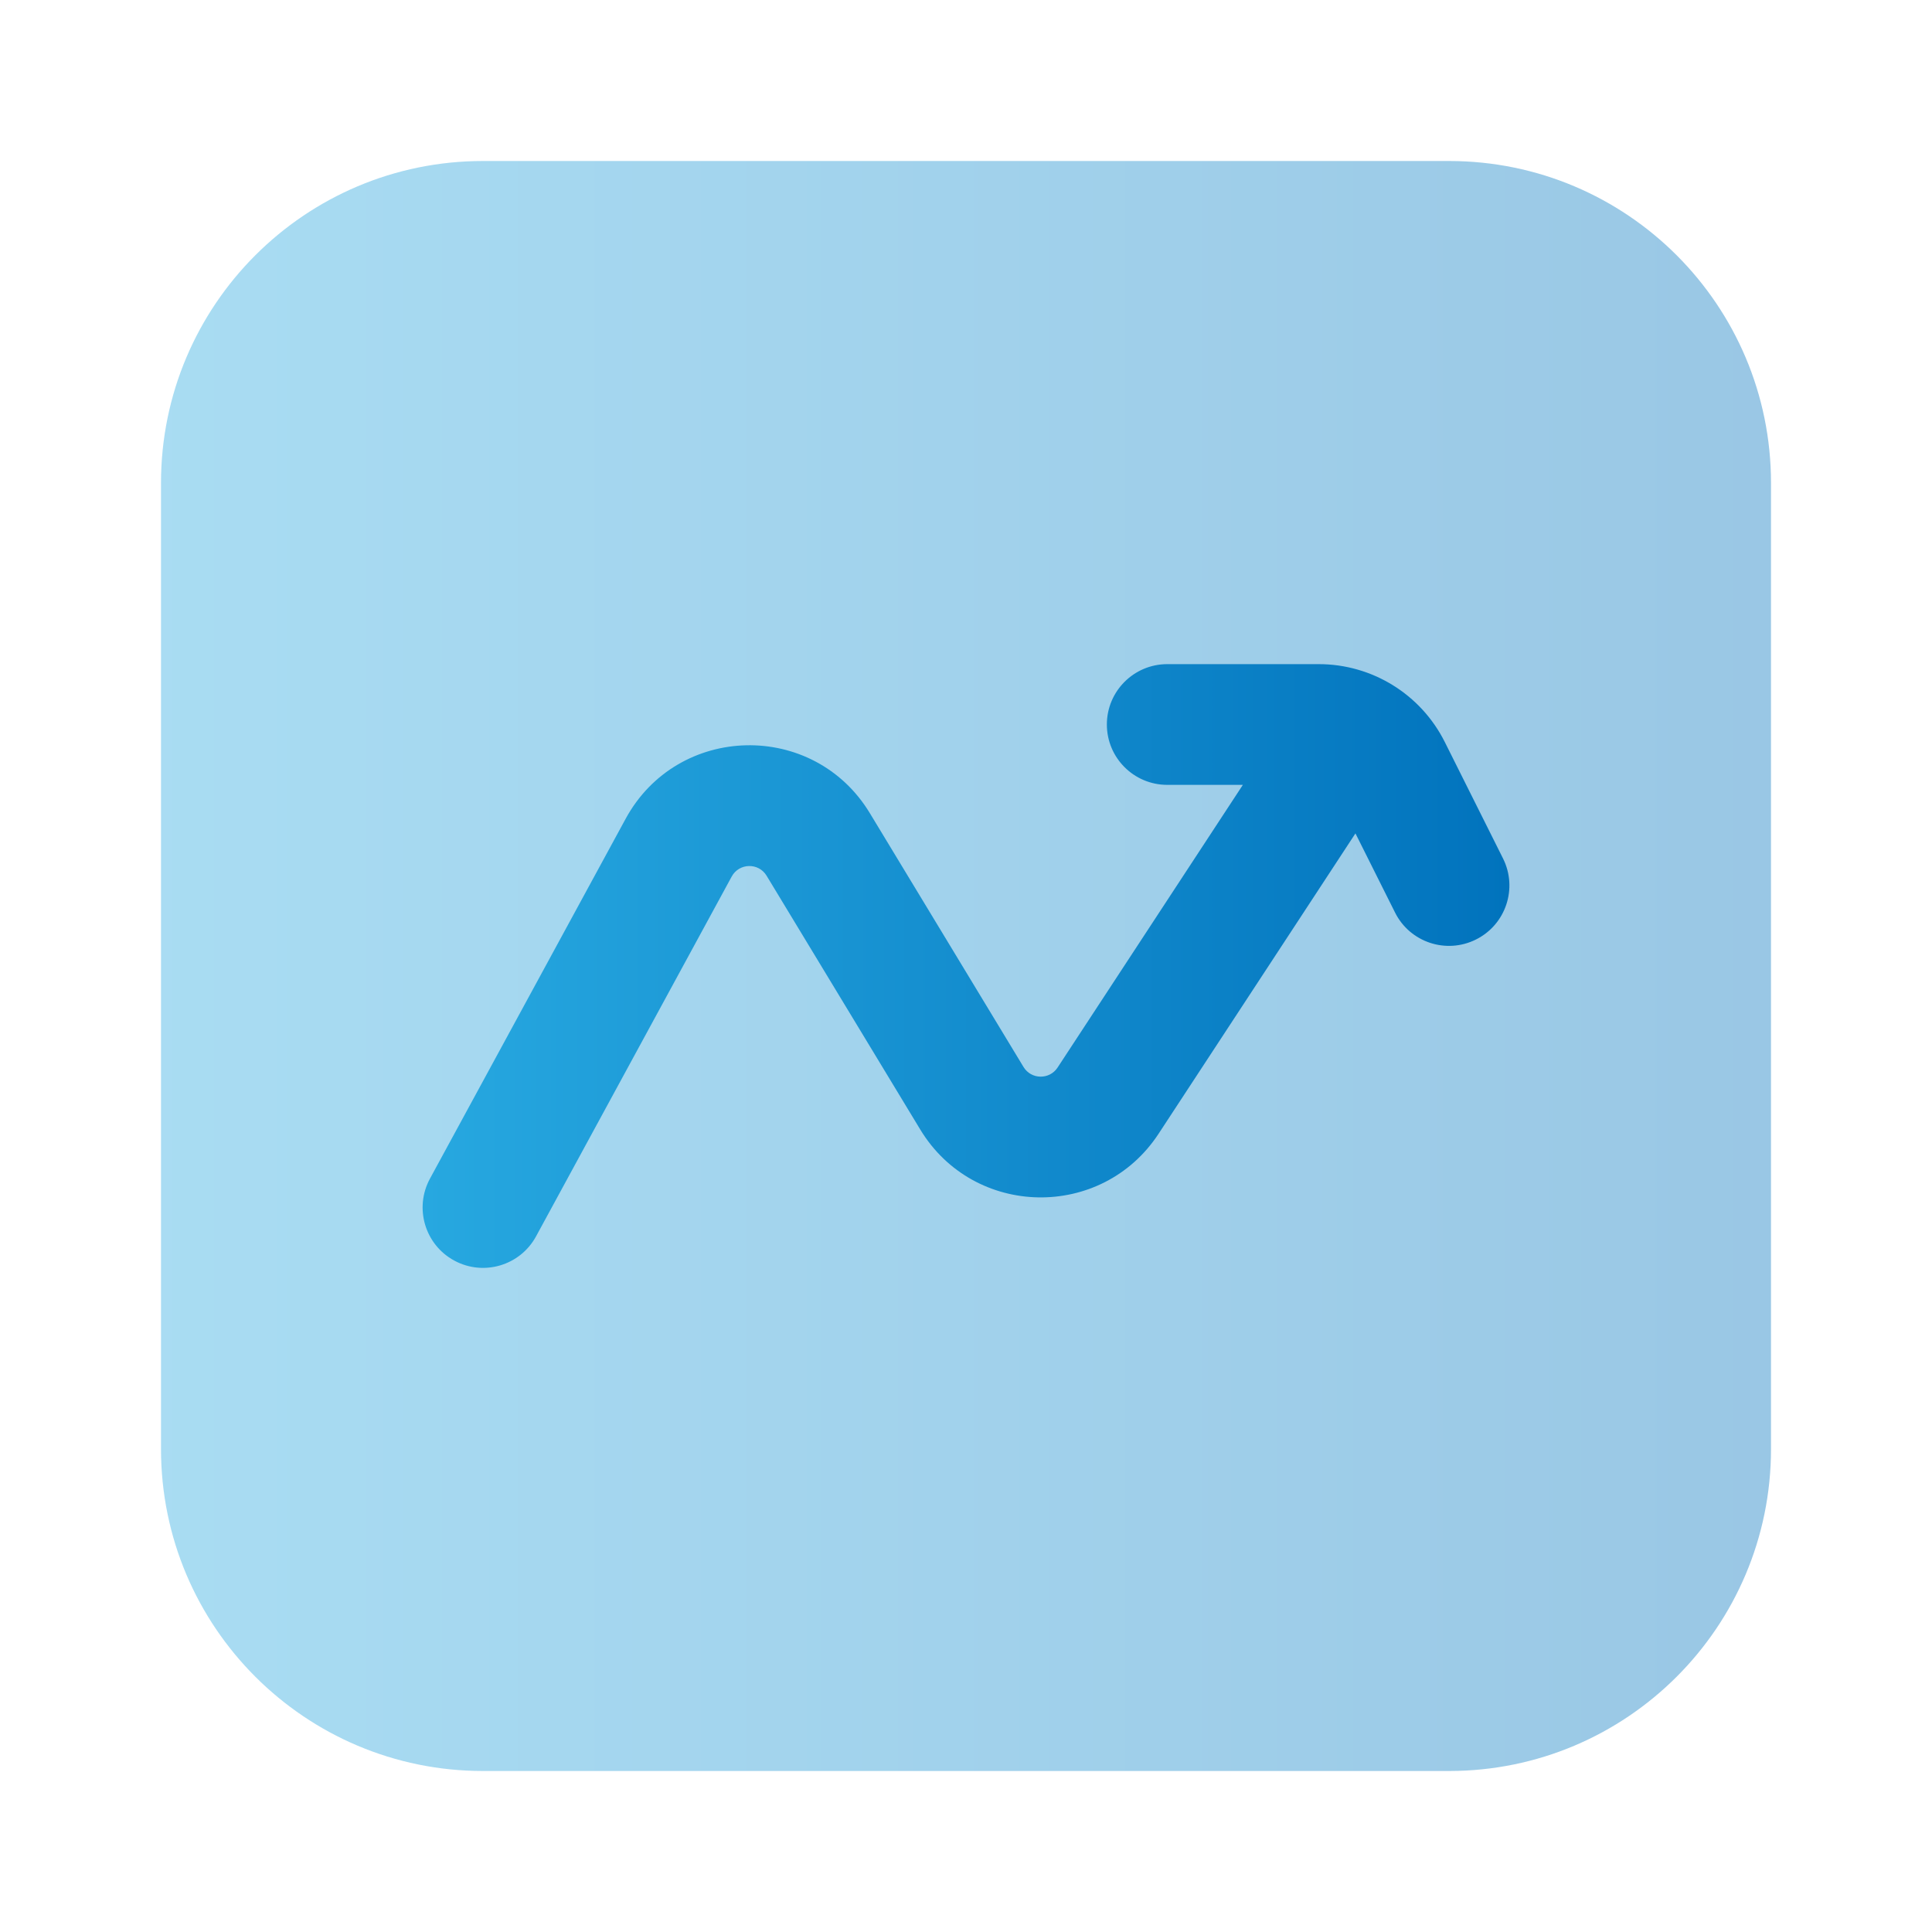
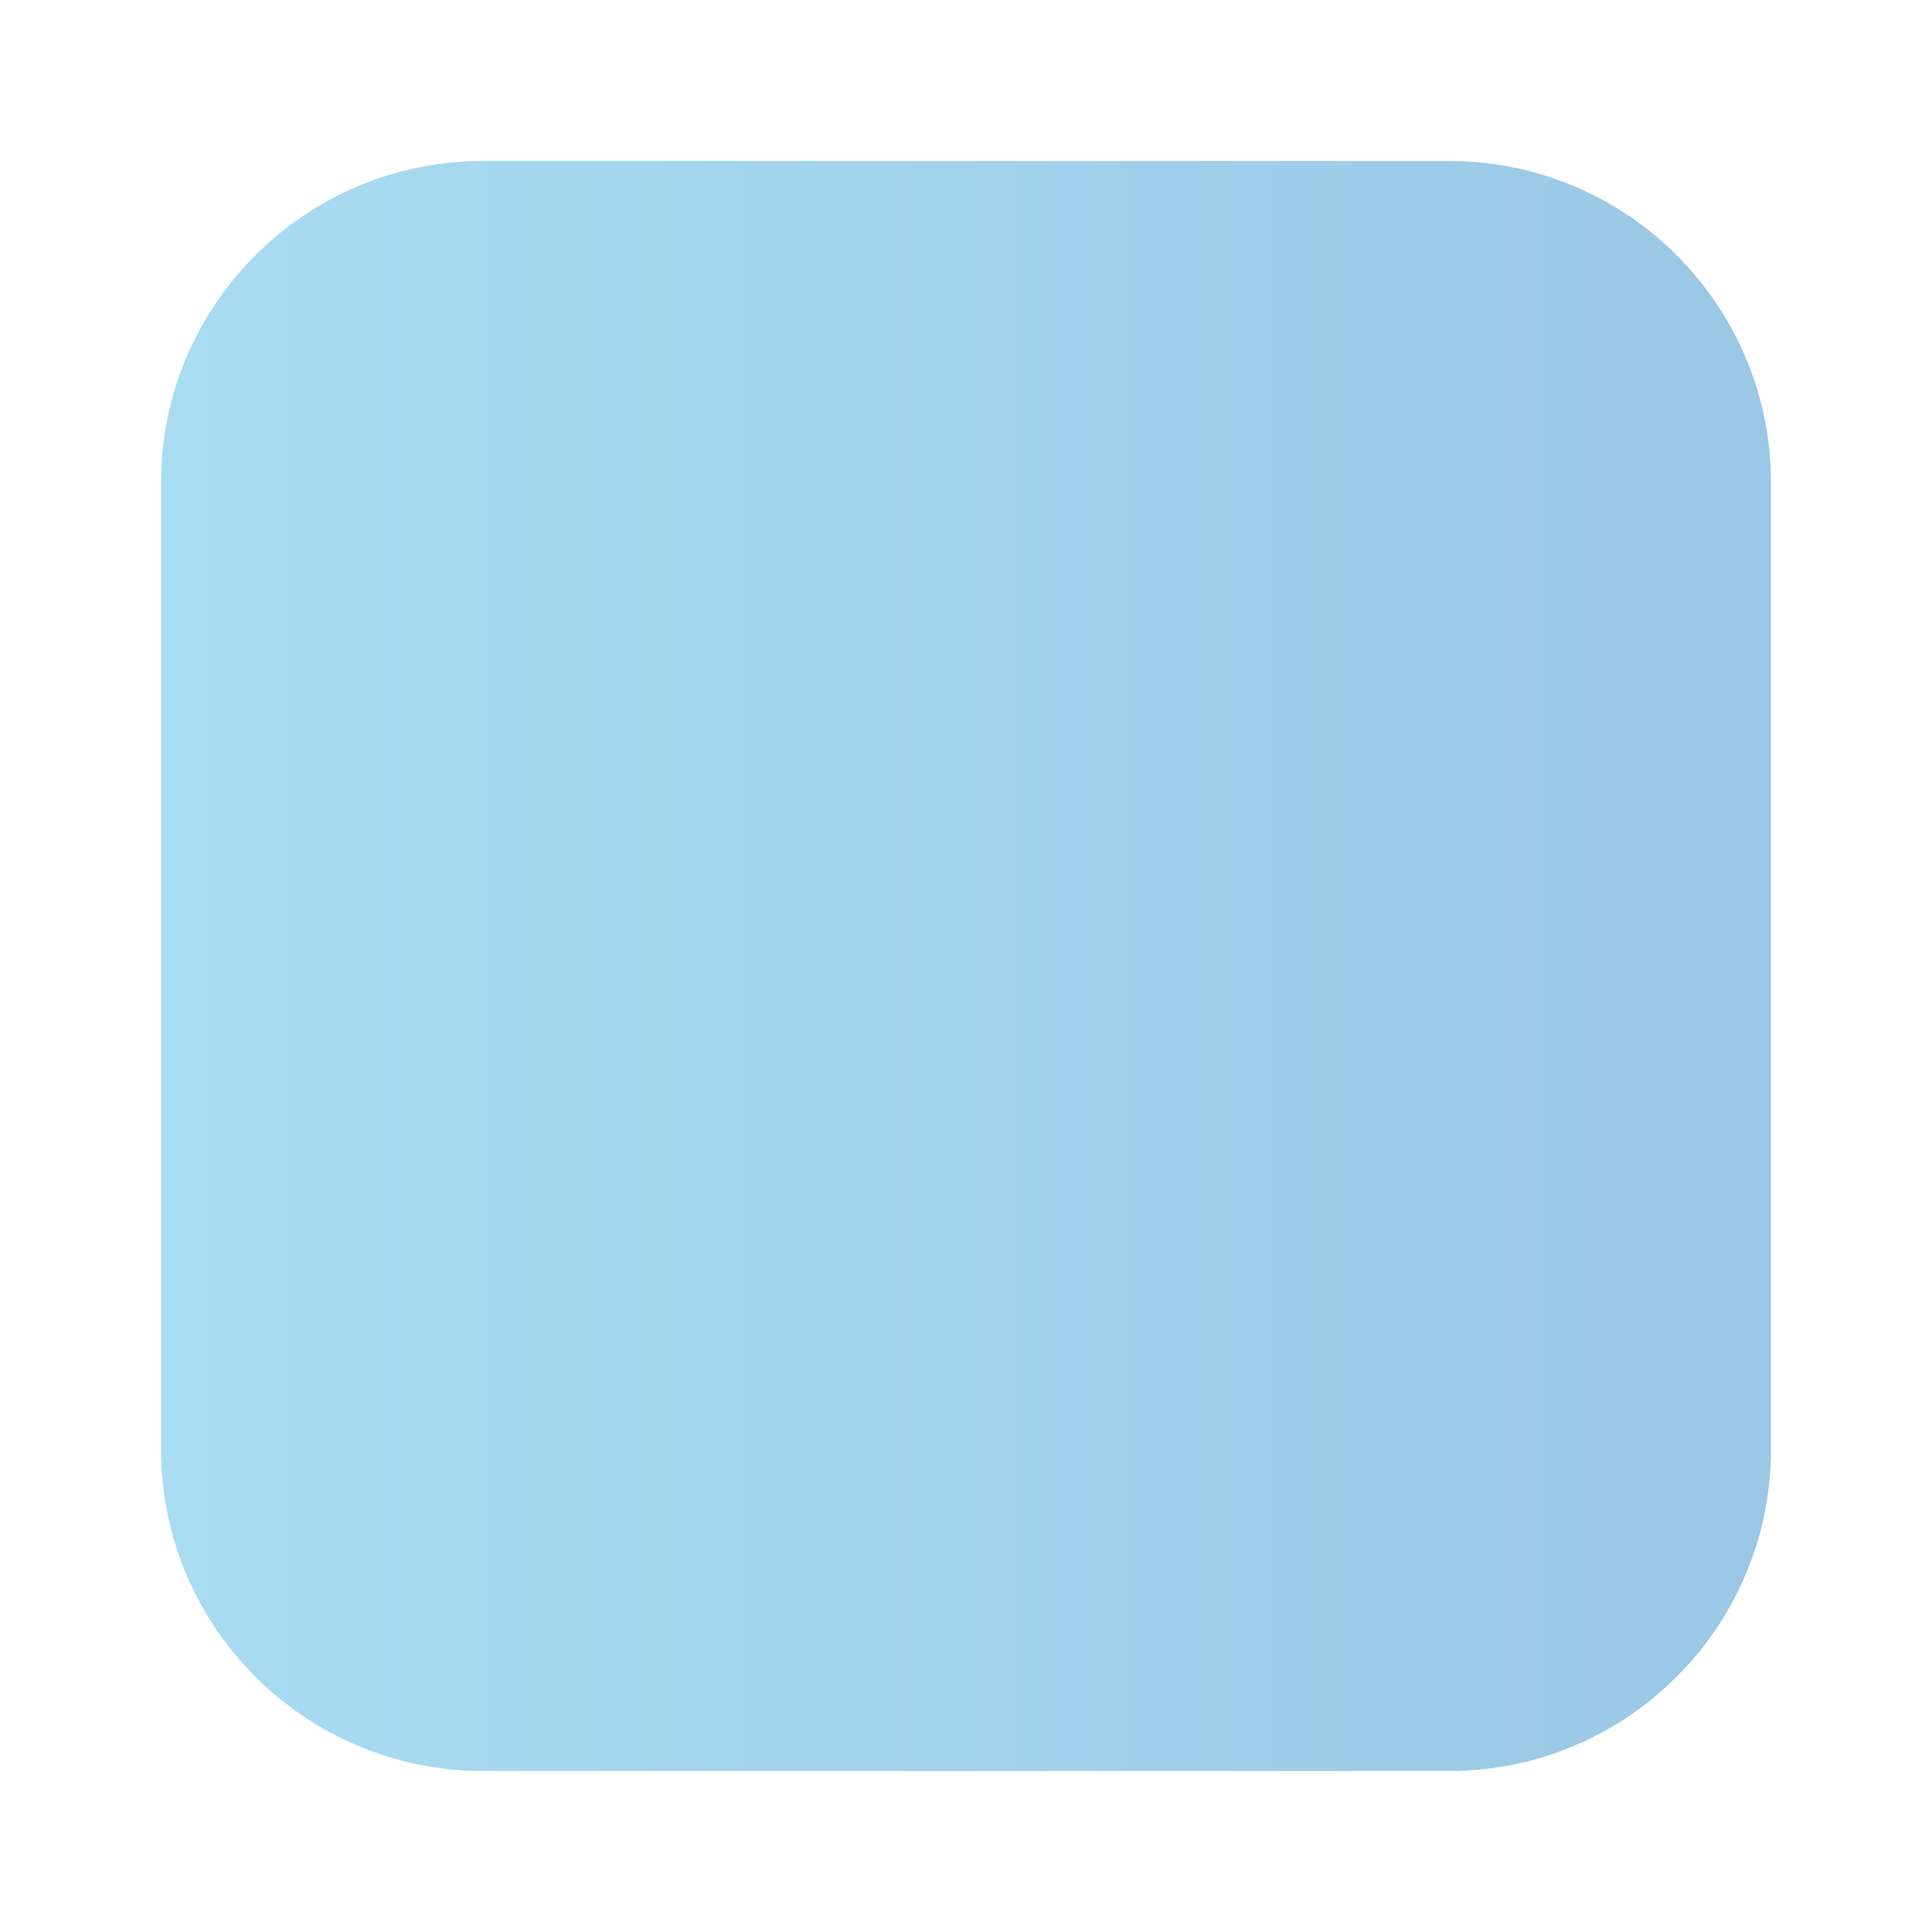
<svg xmlns="http://www.w3.org/2000/svg" width="33" height="33" viewBox="0 0 33 33" fill="none">
  <path opacity="0.4" d="M2.75 8.25C2.75 5.212 5.212 2.75 8.25 2.75H24.75C27.788 2.75 30.25 5.212 30.25 8.25V24.75C30.25 27.788 27.788 30.25 24.75 30.25H8.25C5.212 30.25 2.75 27.788 2.75 24.75V8.25Z" fill="url(#paint0_linear_125_316)" />
-   <path fill-rule="evenodd" clip-rule="evenodd" d="M18.906 12.375C18.906 11.806 19.368 11.344 19.938 11.344L22.525 11.344C23.437 11.344 24.27 11.859 24.678 12.674L25.673 14.664C25.927 15.173 25.721 15.793 25.211 16.047C24.702 16.302 24.082 16.096 23.828 15.586L23.152 14.235L19.789 19.366C18.818 20.846 16.635 20.807 15.718 19.292L13.094 14.958C12.957 14.731 12.625 14.739 12.498 14.972L9.156 21.118C8.884 21.618 8.258 21.803 7.758 21.531C7.257 21.259 7.072 20.633 7.344 20.132L10.686 13.986C11.573 12.354 13.897 12.301 14.858 13.89L17.482 18.224C17.613 18.441 17.925 18.446 18.064 18.235L21.229 13.406H19.938C19.368 13.406 18.906 12.944 18.906 12.375Z" fill="url(#paint1_linear_125_316)" />
  <defs>
    <linearGradient id="paint0_linear_125_316" x1="2.75" y1="16.5" x2="30.25" y2="16.5" gradientUnits="userSpaceOnUse">
      <stop stop-color="#27A8E0" />
      <stop offset="1" stop-color="#0173BD" />
    </linearGradient>
    <linearGradient id="paint1_linear_125_316" x1="7.219" y1="16.5" x2="25.782" y2="16.5" gradientUnits="userSpaceOnUse">
      <stop stop-color="#27A8E0" />
      <stop offset="1" stop-color="#0173BD" />
    </linearGradient>
  </defs>
</svg>